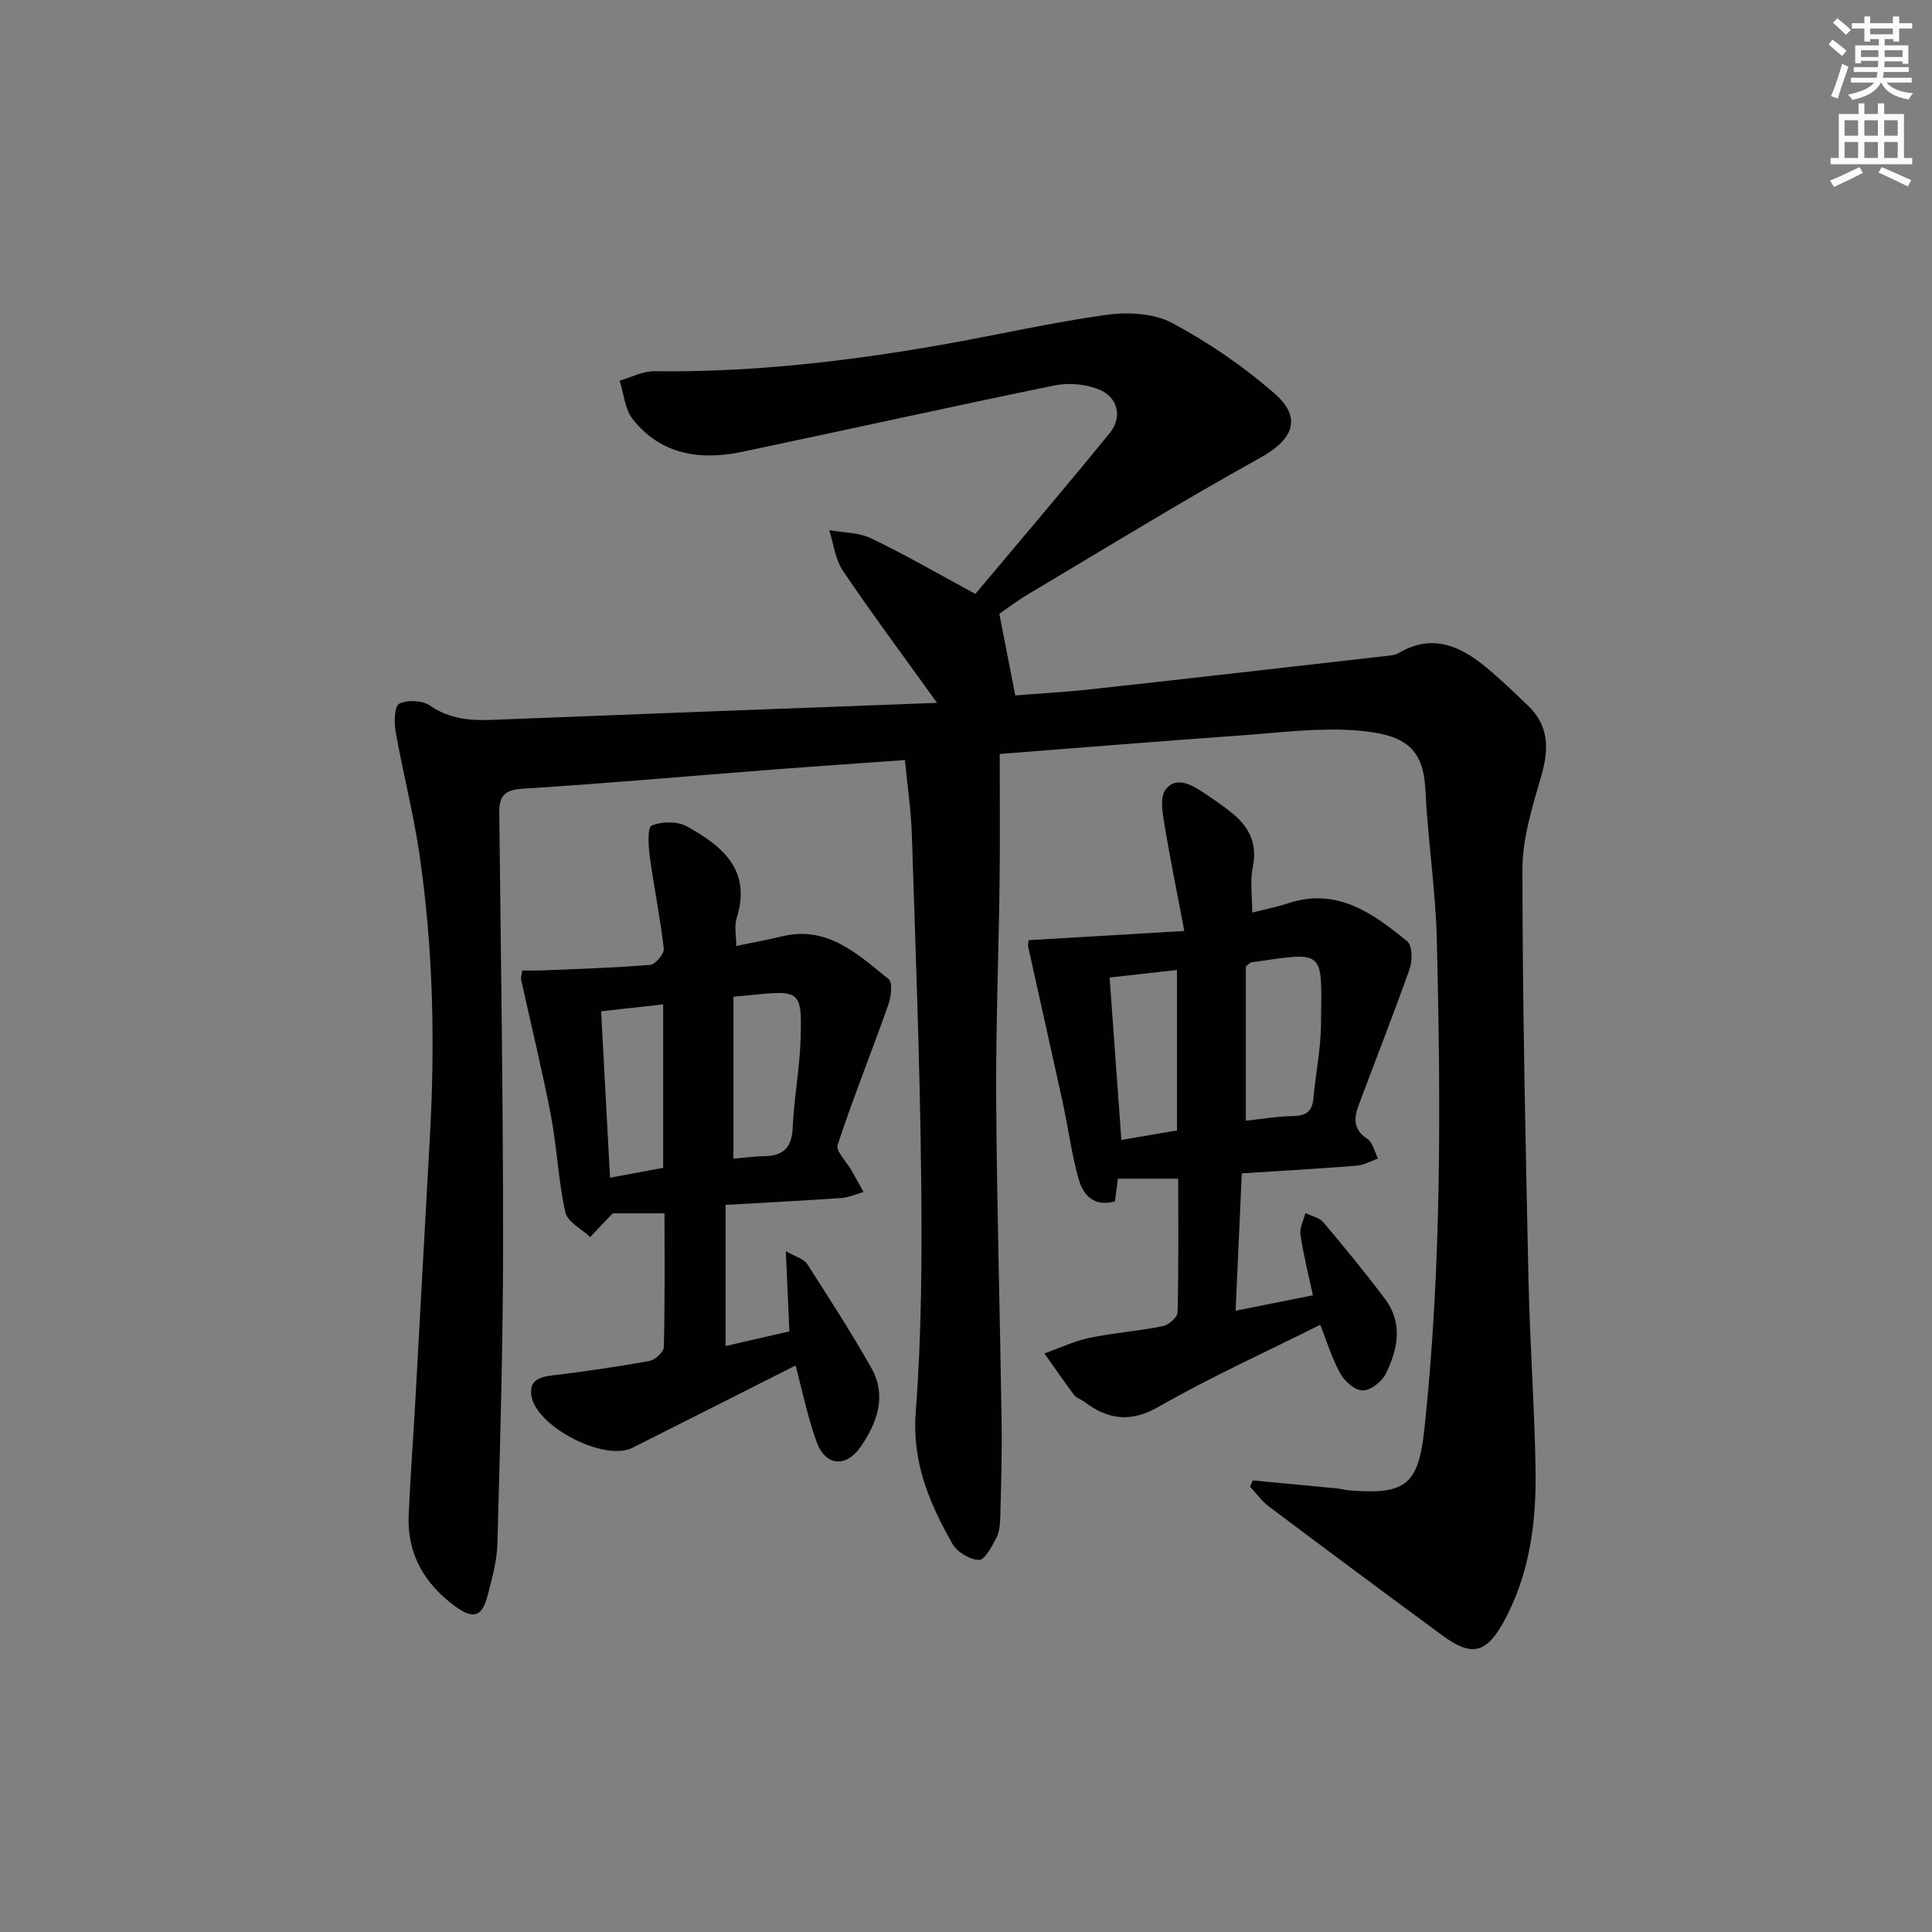
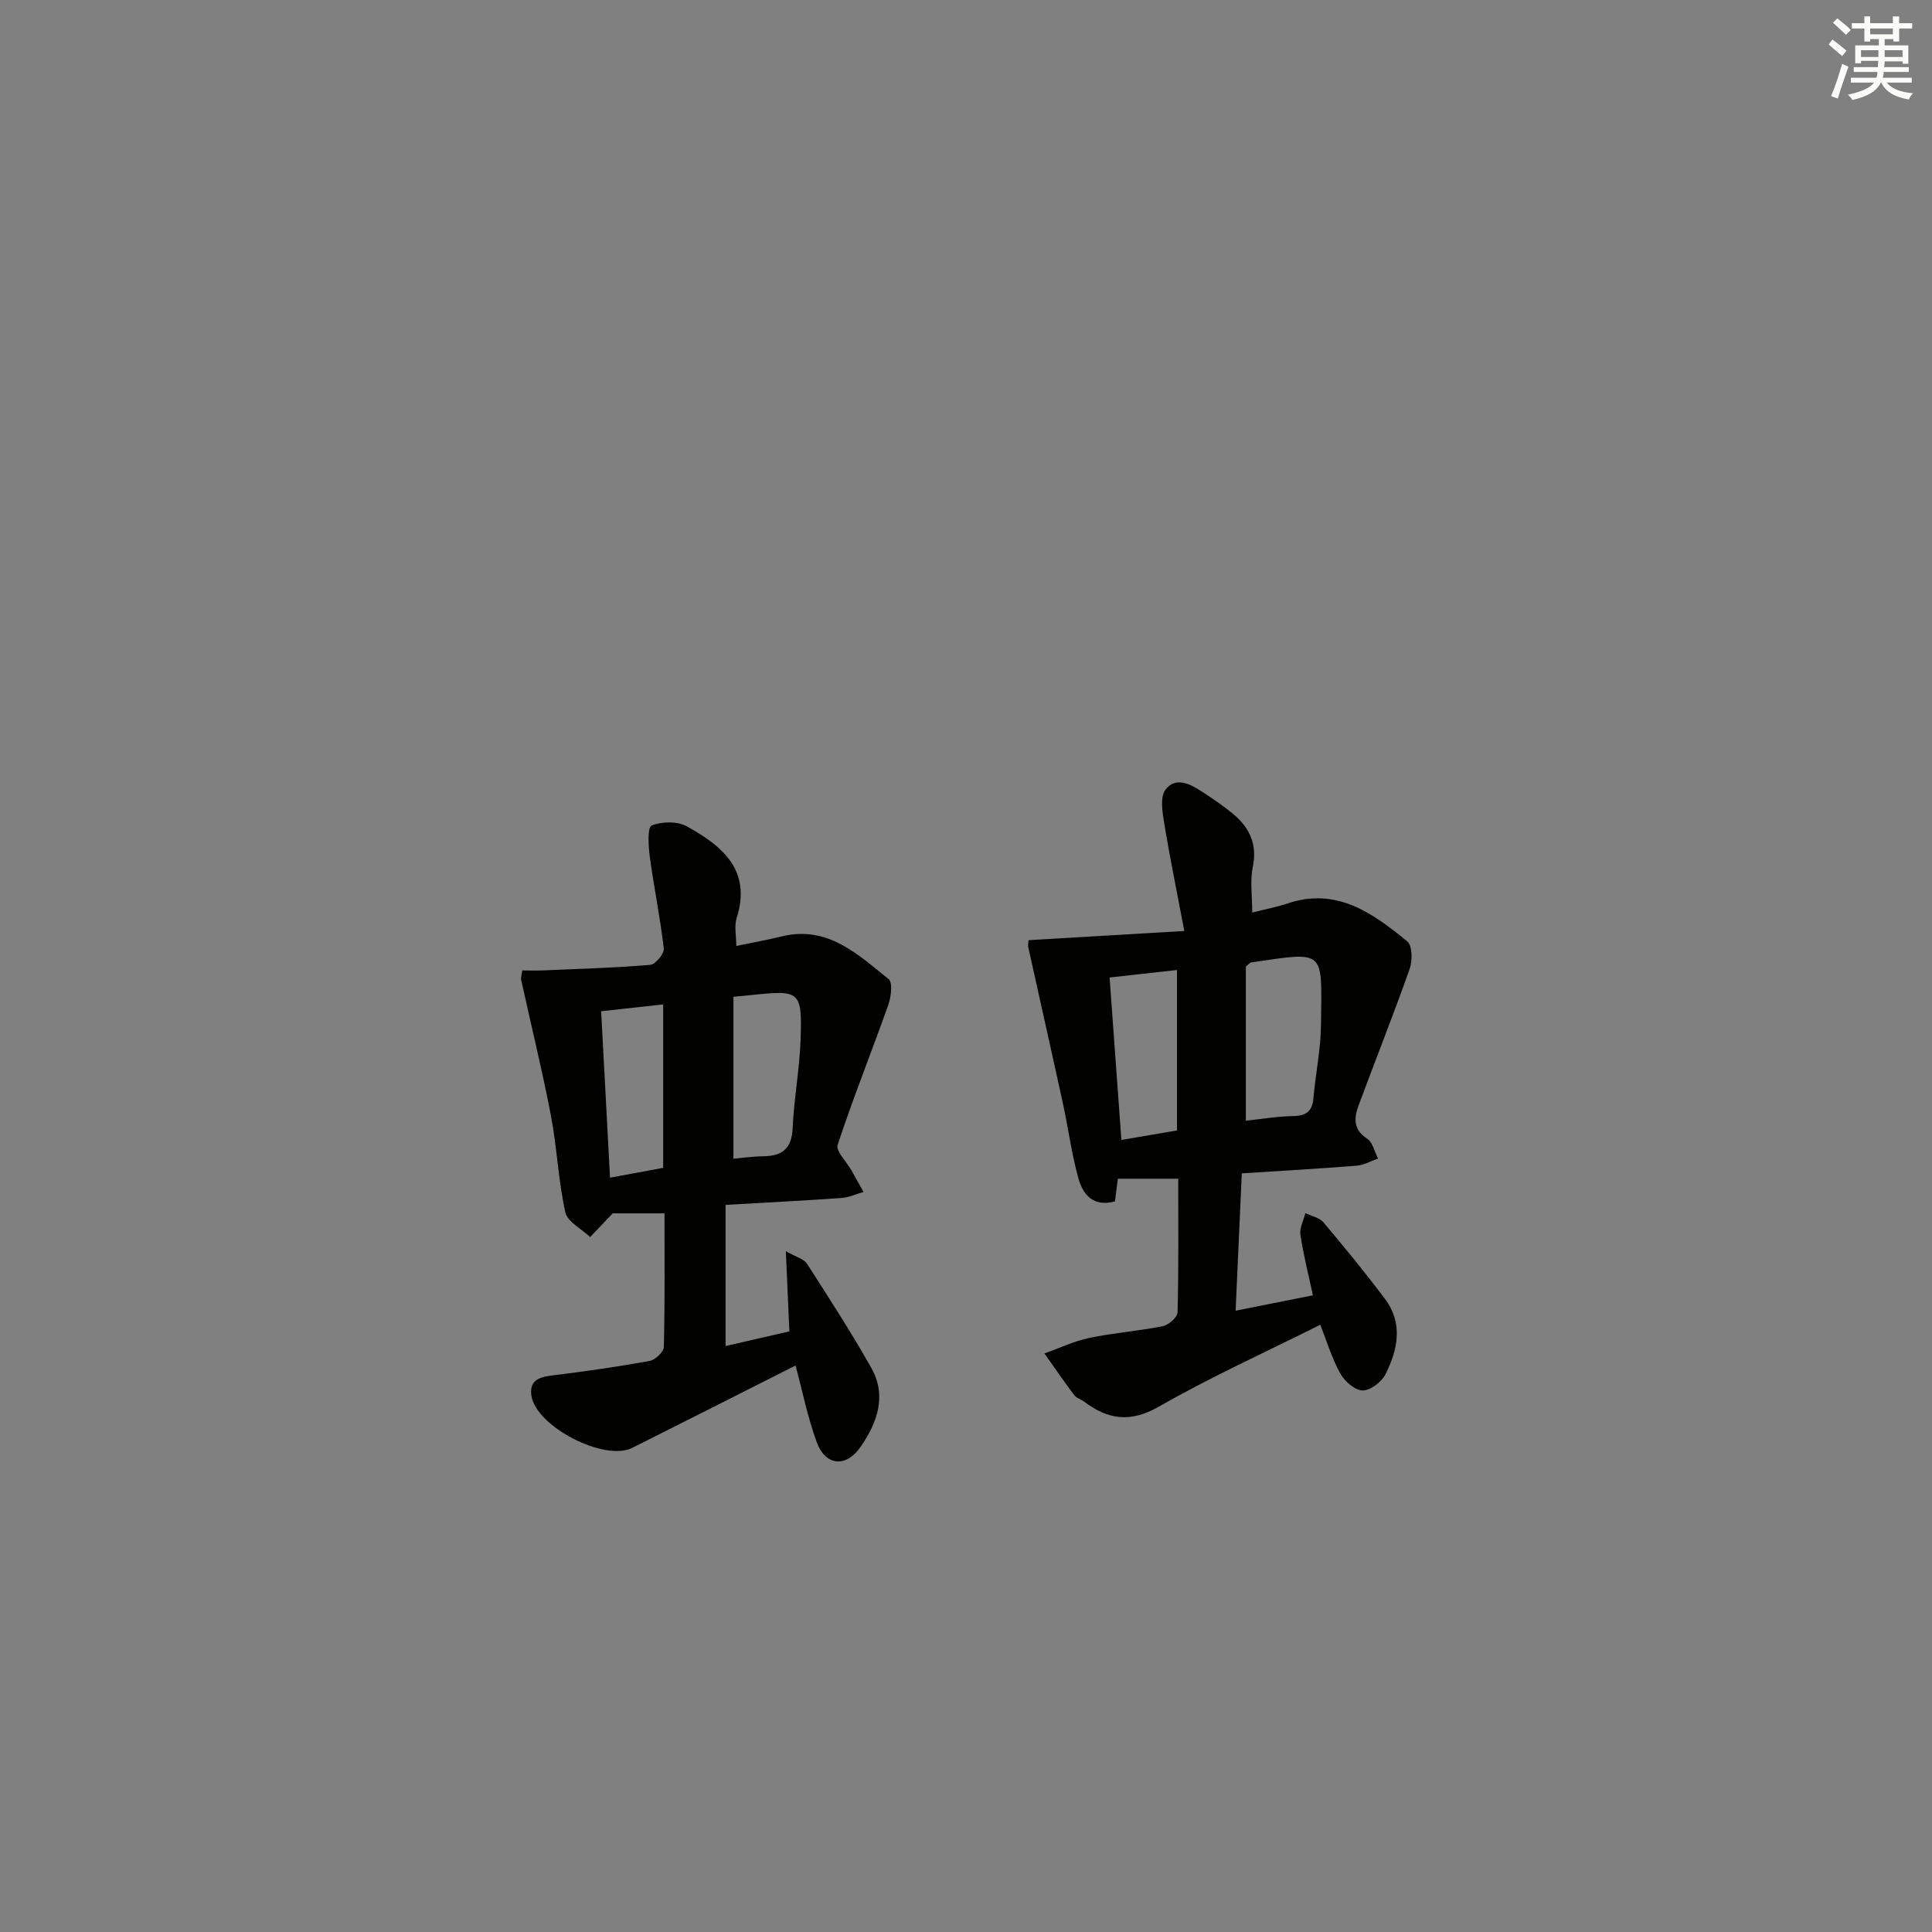
<svg xmlns="http://www.w3.org/2000/svg" enable-background="new 0 0 400 400" viewBox="0 0 400 400">
  <rect x="0" y="0" width="400" height="400" fill="#808080" stroke="none" />
  <g fill="#010100">
-     <path d="m194.01 145.52c-7.21-10.04-13.57-18.56-19.51-27.37-1.59-2.36-1.91-5.57-2.82-8.39 2.92.53 6.13.46 8.7 1.7 7.16 3.45 14.06 7.45 21.56 11.5 9.1-10.85 18.58-21.96 27.8-33.28 2.72-3.33 1.72-7.49-2.28-9.07-2.73-1.08-6.19-1.41-9.07-.82-21.62 4.42-43.16 9.23-64.76 13.76-8.65 1.82-16.76.61-22.6-6.72-1.66-2.08-1.87-5.32-2.74-8.02 2.39-.68 4.79-1.98 7.18-1.95 20.03.25 39.82-2.02 59.49-5.48 11.45-2.01 22.8-4.64 34.3-6.22 4.39-.6 9.72-.28 13.49 1.74 7.53 4.05 14.77 8.99 21.19 14.63 5.78 5.08 3.7 9.52-2.99 13.23-16.26 9.01-32.11 18.77-48.1 28.28-2.27 1.35-4.38 2.97-5.95 4.04 1.11 5.7 2.14 10.94 3.3 16.9 4.86-.39 10.27-.68 15.64-1.27 20.31-2.23 40.61-4.56 60.91-6.87.98-.11 2.08-.18 2.89-.66 6.74-3.99 12.49-1.56 17.83 2.8 3.09 2.53 5.96 5.32 8.85 8.08 4.44 4.22 4.38 9.09 2.76 14.69-1.83 6.3-3.89 12.87-3.88 19.32.02 28.31.65 56.61 1.26 84.92.28 13.13 1.26 26.25 1.46 39.38.17 10.87-1.22 21.56-6.56 31.34-3.61 6.6-6.64 7.36-12.66 2.94-12.05-8.86-24.06-17.79-36.02-26.77-1.47-1.11-2.58-2.7-3.86-4.06.18-.44.36-.88.54-1.32 5.84.55 11.68 1.1 17.51 1.67.82.08 1.63.33 2.46.4 11.87.94 14.36-1.19 15.61-13.01 3.55-33.52 3.35-67.13 2.55-100.75-.25-10.44-1.87-20.85-2.38-31.29-.44-8.87-4.46-11.52-14.29-12.29-7.73-.6-15.61.43-23.41.99-17.23 1.24-34.45 2.64-50.43 3.88 0 8.93.09 17.57-.02 26.21-.19 15.14-.8 30.29-.71 45.43.14 22.14.79 44.27 1.12 66.41.1 6.62-.1 13.24-.27 19.86-.04 1.47-.16 3.1-.81 4.37-.92 1.78-2.41 4.62-3.59 4.59-1.91-.05-4.54-1.63-5.51-3.34-4.75-8.39-8.39-16.83-7.6-27.22 1.25-16.41 1.31-32.94 1.12-49.41-.27-23.46-1.17-46.91-1.93-70.36-.16-4.95-.91-9.88-1.43-15.28-9.34.67-18.39 1.28-27.43 1.98-17.23 1.33-34.45 2.87-51.7 3.95-3.8.24-4.89 1.53-4.85 5.02.33 29.81.8 59.61.79 89.42-.01 20.63-.61 41.27-1.18 61.9-.1 3.6-1.12 7.22-2.04 10.75-1.14 4.39-2.97 4.96-6.79 2.13-6.26-4.64-9.88-10.77-9.54-18.74.34-7.98.95-15.94 1.39-23.92 1.01-18.1 1.97-36.2 2.99-54.3 1.11-19.64.7-39.24-2.15-58.71-1.25-8.52-3.43-16.9-4.94-25.38-.34-1.92-.24-5.28.75-5.76 1.7-.84 4.8-.71 6.36.37 4 2.78 8.23 3.14 12.78 2.97 30.4-1.2 60.78-2.34 92.22-3.52z" />
    <path d="m259.26 188.93c2.78-.7 5.07-1.12 7.25-1.86 10.19-3.46 17.68 1.96 24.84 7.82 1.06.86 1.11 3.98.52 5.66-3.36 9.51-7.09 18.89-10.6 28.34-.96 2.59-1.12 4.98 1.79 6.87 1.15.75 1.52 2.7 2.25 4.1-1.46.51-2.9 1.36-4.4 1.48-7.76.62-15.54 1.06-23.81 1.59-.43 9.56-.84 18.8-1.28 28.44 5.56-1.11 10.52-2.1 16-3.19-.9-4.23-1.96-8.35-2.58-12.53-.21-1.41.65-2.99 1.03-4.49 1.26.62 2.9.93 3.73 1.91 4.38 5.19 8.69 10.45 12.76 15.88 3.78 5.03 2.64 10.47.11 15.54-.8 1.61-3.13 3.4-4.75 3.39-1.59-.01-3.73-1.89-4.62-3.5-1.75-3.14-2.79-6.67-4.15-10.1-11.27 5.64-22.62 10.77-33.38 16.93-5.93 3.39-10.54 2.73-15.49-1-.66-.5-1.6-.74-2.07-1.36-2.13-2.83-4.13-5.74-6.17-8.63 3.09-1.1 6.11-2.55 9.29-3.22 5.02-1.05 10.19-1.42 15.22-2.43 1.21-.24 3.03-1.85 3.05-2.86.24-9.12.14-18.26.14-27.67-4.34 0-8.24 0-12.5 0-.19 1.49-.39 3.07-.6 4.7-4.48 1.22-6.63-1.42-7.55-4.73-1.43-5.09-2.1-10.39-3.23-15.57-2.35-10.79-4.79-21.56-7.17-32.35-.1-.46.04-.97.07-1.44 10.27-.6 20.5-1.21 32.24-1.9-1.57-8.31-3.03-15.38-4.19-22.49-.37-2.23-.84-5.25.28-6.75 2.07-2.77 5.1-1.23 7.54.37 2.22 1.46 4.44 2.95 6.48 4.64 3.41 2.84 5.03 6.28 4.07 10.97-.6 2.87-.12 5.95-.12 9.44zm-1.32 11.17v31.93c3.24-.34 6.52-.91 9.8-.96 2.68-.05 3.95-.97 4.19-3.68.45-5.12 1.53-10.22 1.57-15.33.13-15.53 1.18-15.1-14.52-12.79-.13.01-.24.18-1.04.83zm-14.26.73c-4.66.52-9.01 1-13.95 1.55.82 11.27 1.61 22.26 2.44 33.63 4.17-.71 7.85-1.34 11.51-1.96 0-11.23 0-21.97 0-33.22z" />
    <path d="m150.22 249.46v29.22c4.29-.98 8.76-2.01 13.21-3.03-.23-5.25-.45-10.3-.73-16.61 2.17 1.24 3.75 1.62 4.38 2.6 4.57 7.12 9.18 14.23 13.33 21.6 3.25 5.77 1.18 11.39-2.25 16.34-3.02 4.35-7.28 3.91-9.07-1.01-1.9-5.21-3-10.72-4.38-15.86-11.29 5.7-22.53 11.41-33.8 17.05-5.79 2.9-19.92-4.39-20.89-10.8-.47-3.12 1.55-3.85 4.23-4.18 6.76-.83 13.51-1.79 20.2-3 1.18-.21 2.96-1.86 2.99-2.88.23-9.13.14-18.28.14-27.69-4.17 0-7.91 0-10.73 0-1.89 1.99-3.28 3.45-4.67 4.91-1.78-1.7-4.7-3.15-5.14-5.15-1.46-6.6-1.72-13.46-3-20.11-1.8-9.38-4.09-18.67-6.14-28-.1-.45.1-.97.23-1.94 1.45 0 2.91.05 4.36-.01 7.39-.32 14.78-.53 22.14-1.15 1.07-.09 2.92-2.32 2.8-3.37-.73-6.37-2.04-12.67-2.9-19.03-.3-2.2-.5-6.07.38-6.44 2.1-.86 5.33-.92 7.3.17 7.29 4.04 13.47 9.03 10.3 19.01-.52 1.64-.07 3.58-.07 5.75 3.37-.7 6.44-1.26 9.47-1.99 9.45-2.28 15.67 3.71 22.07 8.85.87.7.51 3.69-.07 5.34-3.43 9.68-7.27 19.22-10.48 28.96-.43 1.32 1.86 3.53 2.88 5.34.83 1.47 1.65 2.95 2.47 4.43-1.52.43-3.02 1.14-4.56 1.25-7.62.54-15.25.92-24 1.43zm1.63-43.09v33.53c1.96-.17 4.08-.49 6.19-.51 3.94-.04 5.89-1.6 6.07-5.84.27-6.11 1.44-12.18 1.64-18.29.33-10.12-.08-10.31-10.24-9.24-.97.09-1.94.18-3.66.35zm-25.55 37.46c3.85-.71 7.5-1.39 11-2.04 0-11.53 0-22.45 0-33.84-4.39.49-8.45.93-12.84 1.42.61 11.41 1.21 22.6 1.84 34.46z" />
  </g>
  <path d="m378.6 9.2.8-1c.9.7 1.9 1.4 2.9 2.3l-.9 1.1c-1.1-.9-2-1.7-2.8-2.4zm.5 10.7c.9-2.1 1.6-4.3 2.3-6.7.4.2.8.4 1.3.6-.7 2.1-1.5 4.2-2.2 6.6zm.4-15.2.9-.9c1 .8 2 1.6 2.8 2.4l-1 1c-1-.9-1.9-1.8-2.7-2.5zm12.5-1.3h1.2v1.4h2.7v1.1h-2.7v2.7h-1.2v-.5h-1.8v1.3h4.9v3.8h-1.2v-.5h-3.7c0 .4-.1.9-.1 1.2h5.1v1h-5.2c0 .5-.1.9-.2 1.2h6v1h-5.2c1.1 1.3 2.9 2 5.5 2.2-.4.4-.7.8-.9 1.3-2.9-.5-4.8-1.6-5.7-3.5h-.1c-.8 1.7-2.7 2.9-5.9 3.6-.2-.4-.6-.8-.9-1.1 2.8-.6 4.6-1.4 5.4-2.5h-4.8v-1h5.3c.1-.3.2-.7.2-1.2h-4.9v-1h5c0-.4 0-.8.1-1.3h-3.6v.5h-1.2v-3.7h4.9v-1.3h-1.8v.5h-1.2v-2.7h-2.6v-1.1h2.6v-1.4h1.2v1.4h4.7v-1.4zm-6.7 8.4h3.6c0-.4 0-.9 0-1.4h-3.6zm1.9-4.7h4.7v-1.2h-4.7zm6.7 3.3h-3.7v1.4h3.7z" fill="#fbfcfa" />
-   <path d="m384.7 21.4h1.3v2.2h2.8v-2.2h1.3v2.2h4.1v9.1h1.7v1.3h-16.9v-1.3h1.7v-9.1h4.1v-2.2zm.3 13.2.7 1.2c-1.8.9-3.8 1.9-6 2.9-.2-.4-.5-.8-.8-1.3 2.4-1 4.4-2 6.1-2.8zm-3.1-6.5h2.8v-3.2h-2.8zm0 4.6h2.8v-3.3h-2.8zm4.1-4.6h2.8v-3.2h-2.8zm0 4.6h2.8v-3.3h-2.8v3.2zm3.6 1.9c2.1.9 4.1 1.8 6.1 2.7l-.7 1.3c-2.2-1.1-4.2-2-6.1-2.9zm3.3-9.7h-2.8v3.2h2.8zm-2.8 7.8h2.8v-3.3h-2.8z" fill="#fbfcfa" />
</svg>